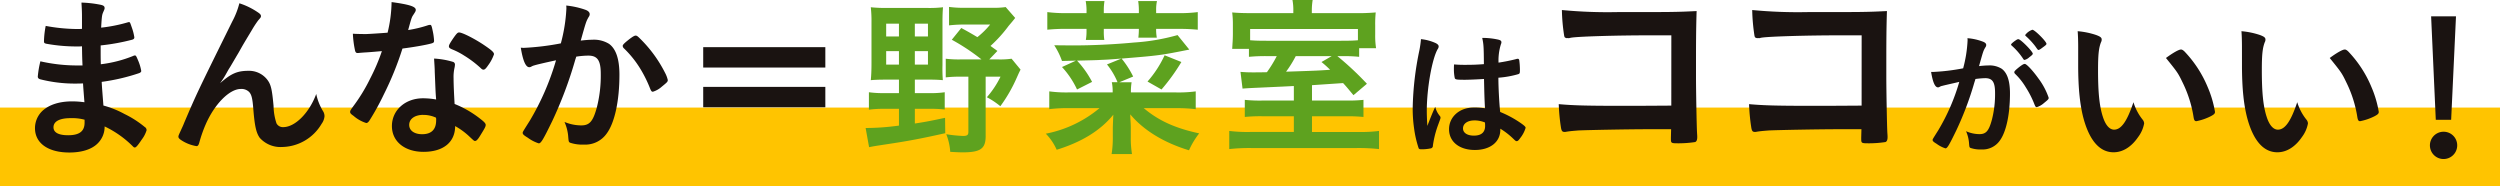
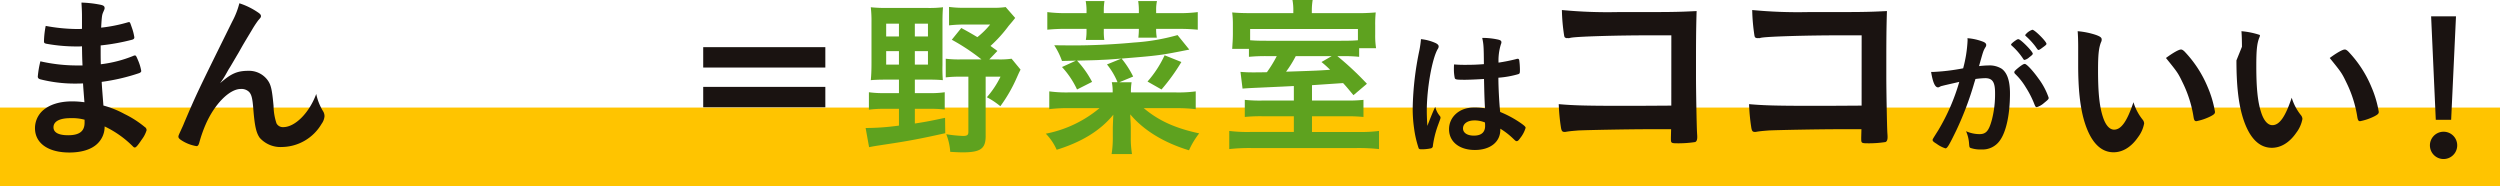
<svg xmlns="http://www.w3.org/2000/svg" width="598.335" height="44.573" viewBox="0 0 598.335 44.573">
  <defs>
    <style>.a{fill:#ffc400;}.b{fill:#1a1311;}.c{fill:#5ea21f;}</style>
  </defs>
  <g transform="translate(-380.567 -3630.023)">
    <rect class="a" width="598.335" height="18.83" transform="translate(380.567 3655.766)" />
    <path class="b" d="M63.326,15.333c-.085-2.026-.085-2.026-.124-4.587a8.9,8.9,0,0,1-.91.039,40.767,40.767,0,0,1-7.688-.662c-.416-.122-.5-.2-.5-.62a21.048,21.048,0,0,1,.413-3.638,42.086,42.086,0,0,0,7.649.744c.2,0,.579,0,1.034-.039V3.841c0-1.447-.044-2.109-.126-3.556a26.671,26.671,0,0,1,4.465.5c.827.163,1.075.37,1.075.825,0,.207-.041.289-.331.951-.289.7-.331.866-.5,3.721A36.547,36.547,0,0,0,74.2,5a.523.523,0,0,1,.207-.044c.289,0,.289.044.744,1.364a12.077,12.077,0,0,1,.579,2.274c0,.289-.124.455-.537.579a50.146,50.146,0,0,1-7.525,1.364c0,2.938,0,3.06.041,4.507a30.029,30.029,0,0,0,7.732-1.985,1.1,1.1,0,0,1,.411-.124c.25,0,.333.124.744,1.116a10.914,10.914,0,0,1,.788,2.6c0,.207-.168.372-.455.5a47.806,47.806,0,0,1-9.013,2.109c.083,1.569.165,2.439.413,5.662a23.037,23.037,0,0,1,5.044,2.026,24.014,24.014,0,0,1,4.835,3.1.9.9,0,0,1,.455.786,7.056,7.056,0,0,1-1.158,2.23c-.91,1.364-1.364,1.9-1.654,1.9a.5.5,0,0,1-.37-.165,24.371,24.371,0,0,0-6.863-4.877A5.582,5.582,0,0,1,66.88,34.06c-1.4,1.362-3.762,2.106-6.7,2.106-5.085,0-8.228-2.23-8.228-5.828A5.7,5.7,0,0,1,53.734,26.2c1.615-1.486,4.052-2.274,7.151-2.274a22.86,22.86,0,0,1,2.9.209c-.209-2.687-.289-3.638-.333-4.507-.949.041-1.486.041-1.985.041A33.623,33.623,0,0,1,53.2,18.64c-.411-.124-.577-.331-.577-.662a22.894,22.894,0,0,1,.62-3.638,39.776,39.776,0,0,0,8.887.992h1.2ZM60.473,27.941c-2.648,0-4.093.786-4.093,2.191,0,1.24,1.2,1.9,3.514,1.9,2.687,0,3.928-.951,3.928-3.018v-.7a11.519,11.519,0,0,0-3.349-.372" transform="translate(336.989 3630.358)" />
    <path class="b" d="M86.785,2.552c.5.331.7.579.7.866s-.039.333-.659,1.036a23.771,23.771,0,0,0-1.491,2.274c-2.065,3.429-2.065,3.429-3.181,5.414-1.158,1.943-1.9,3.266-2.313,3.886-.126.207-.126.207-.707,1.24A18.66,18.66,0,0,1,77.689,19.5c2.687-2.357,4.135-2.977,6.863-2.977a5.5,5.5,0,0,1,4.463,2.15c.868,1.155,1.118,2.233,1.488,6.282a13.8,13.8,0,0,0,.7,4.135,1.706,1.706,0,0,0,1.612.91c2.853,0,6.243-3.432,7.9-7.936a13.024,13.024,0,0,0,1.612,4.093,2.241,2.241,0,0,1,.37,1.238,3.6,3.6,0,0,1-.7,1.819,11.159,11.159,0,0,1-9.425,5.54A6.653,6.653,0,0,1,87.2,32.565c-.825-1.158-1.2-2.687-1.53-6.739-.2-2.646-.411-3.554-.99-4.215a2.585,2.585,0,0,0-2.026-.744c-2.729,0-6.326,3.678-8.432,8.556a31.918,31.918,0,0,0-1.488,4.259c-.165.62-.374.868-.664.868a9.328,9.328,0,0,1-3.926-1.612c-.289-.248-.413-.416-.413-.662,0-.209.081-.413.62-1.571.331-.744.455-.951.744-1.7,3.057-7.151,3.057-7.151,11.533-24.309A19.012,19.012,0,0,0,82.318.361a17.226,17.226,0,0,1,4.467,2.191" transform="translate(355.537 3630.448)" />
-     <path class="b" d="M90.582,12.261c-.744.037-1.2.081-1.7.122a4.34,4.34,0,0,1-.455.041c-.329,0-.494-.126-.62-.54A23.7,23.7,0,0,1,87.275,7.8c.455.037,1.654.081,3.142.081.455,0,3.721-.207,5.166-.329A32.364,32.364,0,0,0,96.536.229c4.259.579,5.788,1.071,5.788,1.858,0,.292-.041.374-.664,1.323-.331.5-.455.953-1.155,3.512a29.3,29.3,0,0,0,4.629-1.112,2.054,2.054,0,0,1,.62-.126c.289,0,.372.207.62,1.408a14.72,14.72,0,0,1,.333,2.355c0,.5-.126.577-1.2.825-1.4.333-3.8.746-6.365,1.079a74.9,74.9,0,0,1-4.467,10.994,60.608,60.608,0,0,1-3.386,6.16c-.333.5-.54.662-.829.662a8.478,8.478,0,0,1-3.018-1.7c-.659-.455-.827-.662-.827-.949s.168-.537.705-1.284A41.467,41.467,0,0,0,91.45,18.46a46.722,46.722,0,0,0,2.768-6.491c-1.61.122-1.732.165-3.636.292m13.6,23.811c-4.507,0-7.564-2.483-7.564-6.163,0-3.8,3.181-6.654,7.44-6.654a17.681,17.681,0,0,1,3.142.289c-.165-1.982-.165-2.768-.331-6.613,0-.788-.083-1.861-.163-3.184a19.276,19.276,0,0,1,4.5.783.662.662,0,0,1,.5.662,4.76,4.76,0,0,1-.083.664,9.934,9.934,0,0,0-.248,2.6c0,1.528.124,4.135.248,6.158a24.95,24.95,0,0,1,6.2,3.6c.91.7,1.24,1.073,1.24,1.406,0,.413-.207.783-1.362,2.646-.5.825-.868,1.2-1.16,1.2-.248,0-.248,0-1.4-1.077a16.789,16.789,0,0,0-3.392-2.481c0,3.845-2.809,6.163-7.564,6.163m-.08-8.846c-1.987,0-3.351.947-3.351,2.4,0,1.364,1.243,2.228,3.1,2.228,2.191,0,3.349-1.112,3.349-3.3a2.167,2.167,0,0,0-.039-.662,7.074,7.074,0,0,0-3.06-.659m15.459-11.744c-.5.705-.744.912-1.034.912-.2,0-.372-.085-.659-.372A25.354,25.354,0,0,0,113.855,13a16.565,16.565,0,0,0-2.809-1.445c-.579-.248-.786-.416-.786-.744,0-.287.207-.662.827-1.612.992-1.447,1.24-1.7,1.612-1.7.786,0,3.843,1.573,6.034,3.06,1.778,1.2,2.318,1.7,2.318,2.152a9.688,9.688,0,0,1-1.491,2.766" transform="translate(377.748 3630.292)" />
-     <path class="b" d="M108.693,14.912a2.933,2.933,0,0,0-.744.289.93.93,0,0,1-.538.165c-.868,0-1.53-1.612-2.026-4.674a5.823,5.823,0,0,0,.783.044,61.609,61.609,0,0,0,8.807-1.075A38.941,38.941,0,0,0,116.3,1.31a5.046,5.046,0,0,0-.041-.7,19.712,19.712,0,0,1,4.631,1.031c.662.25.99.62.99,1.034a1.094,1.094,0,0,1-.246.664c-.62,1.114-.62,1.114-1.9,5.662a25.768,25.768,0,0,1,2.811-.209,6.888,6.888,0,0,1,3.969.992c1.654,1.2,2.479,3.638,2.479,7.4,0,6.16-1.114,11.411-3.018,14.014a6.268,6.268,0,0,1-5.5,2.69,9.1,9.1,0,0,1-3.308-.455c-.329-.209-.329-.209-.455-1.737a10.8,10.8,0,0,0-.868-3.227,10.456,10.456,0,0,0,4.011.827c1.985,0,2.809-.949,3.719-4.256a30.71,30.71,0,0,0,.953-8.062c0-3.223-.786-4.383-2.977-4.383a19.084,19.084,0,0,0-2.894.25c-.124.455-.165.494-.331,1.075a96.67,96.67,0,0,1-5.375,14.262c-2.189,4.5-2.727,5.414-3.264,5.414a9.078,9.078,0,0,1-2.646-1.364c-.951-.579-1.2-.827-1.2-1.155,0-.209,0-.209,1.693-2.894a61.667,61.667,0,0,0,6.284-14.471c-3.057.664-4.755,1.075-5.125,1.2m21.082-4.631c0-.289.372-.662,1.573-1.612.825-.62,1.238-.868,1.528-.868.248,0,.455.124.992.662a31.108,31.108,0,0,1,6.034,8.226,6.981,6.981,0,0,1,.664,1.737c0,.416-.126.537-1.449,1.612a5.656,5.656,0,0,1-2.109,1.2c-.289,0-.411-.122-.7-.827a29.75,29.75,0,0,0-2.6-5.125,24.488,24.488,0,0,0-3.719-4.507.891.891,0,0,1-.209-.5" transform="translate(399.825 3630.739)" />
    <path class="b" d="M154.677,10.064H125.448V5.187h29.229Zm0,9.509H125.448V14.694h29.229Z" transform="translate(423.421 3636.123)" />
    <path class="c" d="M147.941,18.164c-1.325,0-2.439.044-3.39.126.124-1.284.165-2.6.165-3.969v-9.8A29.808,29.808,0,0,0,144.55.843a35.519,35.519,0,0,0,3.845.168h9.8a28.2,28.2,0,0,0,3.638-.168c-.083.953-.126,1.985-.126,3.682v10.21a35.316,35.316,0,0,0,.085,3.556,31.489,31.489,0,0,0-3.184-.126h-3.514v3.227h3.514a22.385,22.385,0,0,0,3.638-.209v4.135a29.083,29.083,0,0,0-3.638-.165h-3.514v3.514c2.977-.455,4.093-.7,7.233-1.364l.044,3.68c-5.747,1.282-8.722,1.858-14.014,2.646-2.687.411-3.018.455-4.217.7l-.827-4.587a58.64,58.64,0,0,0,7.977-.579V25.152h-3.512a25.246,25.246,0,0,0-3.68.207V21.182a24.2,24.2,0,0,0,3.68.209h3.512V18.164ZM148.23,7.83h3.057V4.771H148.23Zm0,6.739h3.057V11.344H148.23Zm6.861-6.739h3.14V4.771h-3.14Zm0,6.739h3.14V11.344h-3.14ZM174.852,11.3l-1.945,2.026h2.109a19.252,19.252,0,0,0,3.227-.168l2.15,2.607c-.331.659-.416.827-.91,1.941a35.391,35.391,0,0,1-3.928,6.822,18.626,18.626,0,0,0-3.225-2.15,22.124,22.124,0,0,0,3.266-4.92h-3.556V31.682c0,3.018-1.24,3.886-5.5,3.886-.659,0-1.654-.041-2.977-.122a13.918,13.918,0,0,0-.951-4.219,32.113,32.113,0,0,0,4.052.416c.951,0,1.24-.25,1.24-.953V17.461h-1.858a28.474,28.474,0,0,0-3.558.165V13.161a26.4,26.4,0,0,0,3.558.168h5a49.911,49.911,0,0,0-7.111-4.713l2.274-2.809c1.985,1.073,2.6,1.447,3.845,2.189a19.236,19.236,0,0,0,3.06-3.016h-6.285a30.487,30.487,0,0,0-3.554.2V.76a24.523,24.523,0,0,0,3.843.209h6.45A20,20,0,0,0,176.835.8l2.274,2.6c-.579.746-.866,1.075-1.571,1.9a32.127,32.127,0,0,1-4.341,4.8Z" transform="translate(444.428 3630.917)" />
    <path class="c" d="M181.233,13.881c-3.184.248-3.184.248-5.127.329-.37.041-2.189.085-5.5.168a22.869,22.869,0,0,1,3.6,5.085l-3.6,1.819a20.757,20.757,0,0,0-3.6-5.375l3.347-1.53c-1.486.041-1.693.041-3.347.081a17.581,17.581,0,0,0-1.858-3.76l4.38.041c4.794,0,9.962-.248,14.756-.7a49.569,49.569,0,0,0,10.378-1.778l2.811,3.471c-6.863,1.364-7.068,1.408-16.205,2.152a22.162,22.162,0,0,1,2.77,4.3l-3.305,1.364h2.931a14.3,14.3,0,0,0-.163,2.439H194.3a31.449,31.449,0,0,0,4.713-.252V26a36.389,36.389,0,0,0-4.713-.25h-7.732c3.6,3.018,7.525,4.794,13.272,6.036a19.072,19.072,0,0,0-2.439,4.048c-6-1.815-10.872-4.792-14.055-8.6,0,.413,0,.413.041,1.238.041.664.085,1.158.085,1.9v2.233a23.283,23.283,0,0,0,.287,4.13h-4.879a24.455,24.455,0,0,0,.289-4.089V30.375c.044-1.323.083-2.357.124-3.06-3.06,3.758-7.523,6.533-13.559,8.391a13.039,13.039,0,0,0-2.6-3.845,28.465,28.465,0,0,0,12.856-6.117h-7.4a34.98,34.98,0,0,0-4.628.25V21.732a30.373,30.373,0,0,0,4.67.252h10.5a11.163,11.163,0,0,0-.2-2.439h1.364a16.937,16.937,0,0,0-2.524-4.259Zm-8.35-11.616a13.243,13.243,0,0,0-.207-2.15h4.5a13.2,13.2,0,0,0-.165,2.15v.744h8.393V2.265a15.1,15.1,0,0,0-.165-2.15h4.5a9.243,9.243,0,0,0-.2,2.15v.744h5.331a33.679,33.679,0,0,0,4.631-.248V6.976a45.7,45.7,0,0,0-4.631-.2h-5.331a10.142,10.142,0,0,0,.163,2.106h-4.422a18.5,18.5,0,0,0,.124-2.106h-8.393v.537a13.008,13.008,0,0,0,.124,2.106h-4.422a11.769,11.769,0,0,0,.165-2.106V6.772h-4.8a44.143,44.143,0,0,0-4.587.2V2.761a34.209,34.209,0,0,0,4.587.248h4.8Zm22.694,12.441a46.7,46.7,0,0,1-4.755,6.576l-3.349-1.9a26.024,26.024,0,0,0,4.093-6.285Z" transform="translate(467.733 3630.158)" />
    <path class="c" d="M198.764,20.588c-2.439.124-2.439.124-8.763.413-1.943.083-3.142.165-3.517.207l-.492-4.008c1.073.083,1.693.122,2.933.122.7,0,1.612,0,3.39-.039a29.238,29.238,0,0,0,2.354-3.845h-1.9a41.274,41.274,0,0,0-4.755.163V11.7h-4.008c.039-.62.039-.62.081-1.364.041-.455.085-1.406.085-2.357V5.912a21.988,21.988,0,0,0-.165-2.936c1.321.124,2.644.168,4.918.168h9.714V2.6a12.815,12.815,0,0,0-.207-2.6h4.835a15.582,15.582,0,0,0-.2,2.563v.581h10.251a48.642,48.642,0,0,0,5.042-.168,27.058,27.058,0,0,0-.126,3.1V8.269a19.417,19.417,0,0,0,.209,3.266h-4.05V13.6a35.8,35.8,0,0,0-4.3-.163h-.91a72.27,72.27,0,0,1,7.07,6.613l-3.223,2.729c-1.284-1.53-1.7-2.067-2.483-2.894q-2.788.189-7.44.5v3.68h8.269a34.878,34.878,0,0,0,4.05-.165v4.093a37.362,37.362,0,0,0-4.135-.168h-8.184v3.762h11.12a34.36,34.36,0,0,0,4.918-.246v4.339a45.016,45.016,0,0,0-5.455-.248H188.636a43.62,43.62,0,0,0-5.331.248V31.338a35.462,35.462,0,0,0,4.959.246h10.5V27.821h-7.523a38,38,0,0,0-4.217.168V23.9a34.43,34.43,0,0,0,4.261.165h7.479ZM214.1,6.946H188.3V9.633c1.118.083,1.863.124,4.013.124h17.65c2.233,0,3.227-.041,4.137-.124Zm-14.884,6.491a26.568,26.568,0,0,1-2.313,3.719c7.4-.246,7.4-.246,10.541-.455a24.907,24.907,0,0,0-2.067-1.858l2.437-1.406Z" transform="translate(491.465 3630.023)" />
    <path class="b" d="M210,22.885a.549.549,0,0,1,.135.363c0,.2,0,.2-.564,1.719a23.579,23.579,0,0,0-1.256,4.964.639.639,0,0,1-.6.694,9.874,9.874,0,0,1-2.215.2c-.333,0-.5-.065-.6-.263a25.417,25.417,0,0,1-1.092-4.763,33.429,33.429,0,0,1-.329-4.859A73.1,73.1,0,0,1,205.1,7.044a24.469,24.469,0,0,0,.361-2.579,11.161,11.161,0,0,1,3.54.957c.5.268.692.5.692.792a1.116,1.116,0,0,1-.228.629c-1.356,2.32-2.613,9.459-2.613,14.754,0,.792.033,2.05.131,3.634.8-2.05,1.16-2.977,1.889-4.563A5.392,5.392,0,0,0,210,22.885m5.558-8.7c-1.589,0-1.919-.065-2.017-.429a10.3,10.3,0,0,1-.2-2.117c0-.268,0-.531.035-1.123.892.065,1.421.1,2.511.1,1.789,0,2.912-.033,4.633-.168-.033-4.2-.067-4.726-.4-6.28a17.2,17.2,0,0,1,3.9.427c.494.133.694.3.694.629a1.4,1.4,0,0,1-.133.5,13.144,13.144,0,0,0-.561,4.361,42.138,42.138,0,0,0,4.263-.857.766.766,0,0,1,.333-.063c.2,0,.3.1.366.329a18.155,18.155,0,0,1,.163,2.248c0,.825-.033.962-.363,1.092a23.018,23.018,0,0,1-4.794.862c0,2.281.2,6.052.429,8.2a25.217,25.217,0,0,1,4.959,2.681c.927.657,1.127.892,1.127,1.123a7.234,7.234,0,0,1-1.293,2.446c-.394.564-.594.729-.825.729s-.233,0-.995-.729a17.573,17.573,0,0,0-2.94-2.25v.268c0,2.907-2.415,4.827-6.086,4.827-3.736,0-6.184-1.985-6.184-4.959s2.511-5.194,5.854-5.194a16.639,16.639,0,0,1,2.744.168c-.131-2.579-.131-2.579-.231-7.011-1.421.1-3.671.2-4.994.2m2.711,9.721c-1.654,0-2.744.762-2.744,1.919,0,1.06,1.025,1.721,2.611,1.721,1.754,0,2.681-.792,2.681-2.318,0-.459-.035-.825-.035-.825a6.618,6.618,0,0,0-2.513-.5" transform="translate(515.194 3634.926)" />
    <path class="b" d="M246.486,7.155H241.92c-9.076,0-18.3.3-19.543.594-.248.05-.4.1-.446.1l-.248-.05-.2.05c-.546-.148-.546-.2-.644-.594a43.965,43.965,0,0,1-.546-6.152,114.936,114.936,0,0,0,13.294.494c13,0,14.038,0,18.949-.246-.148,4.811-.148,7.588-.148,15.774,0,2.877.148,11.607.248,13.344.05.746.05.794.05,1.042,0,.644-.15,1.042-.5,1.19a26.675,26.675,0,0,1-3.819.3c-1.985,0-1.985,0-1.985-1.19,0-.2,0-.2.05-2.183h-4.911c-5.458,0-15.378.2-17.313.3-1.193.1-1.887.148-2.829.3a1.425,1.425,0,0,1-.446.048c-.544,0-.744-.2-.892-1.238a45.138,45.138,0,0,1-.5-5.41c3.323.3,6.6.4,14.438.4,5.257,0,5.257,0,12.5-.05Z" transform="translate(534.089 3631.32)" />
    <path class="b" d="M267.417,7.155h-4.565c-9.079,0-18.305.3-19.545.594-.246.05-.4.1-.446.1l-.246-.05-.2.05c-.544-.148-.544-.2-.646-.594a44.488,44.488,0,0,1-.544-6.152,114.939,114.939,0,0,0,13.294.494c13,0,14.038,0,18.949-.246-.148,4.811-.148,7.588-.148,15.774,0,2.877.148,11.607.248,13.344.052.746.052.794.052,1.042,0,.644-.152,1.042-.5,1.19a26.65,26.65,0,0,1-3.821.3c-1.985,0-1.985,0-1.985-1.19,0-.2,0-.2.052-2.183h-4.911c-5.458,0-15.38.2-17.313.3-1.19.1-1.887.148-2.827.3a1.425,1.425,0,0,1-.446.048c-.548,0-.746-.2-.894-1.238a45.766,45.766,0,0,1-.5-5.41c3.323.3,6.6.4,14.434.4,5.26,0,5.26,0,12.5-.05Z" transform="translate(558.706 3631.32)" />
    <path class="b" d="M263.144,16.7a2.384,2.384,0,0,0-.594.231.718.718,0,0,1-.4.133c-.729,0-1.256-1.256-1.654-3.7h.627a49.217,49.217,0,0,0,7.046-.862,30.91,30.91,0,0,0,1.058-6.646,3.85,3.85,0,0,0-.033-.561,12.958,12.958,0,0,1,3.7.827c.531.2.794.464.794.792a.975.975,0,0,1-.2.564c-.5.857-.5.857-1.521,4.5a20.76,20.76,0,0,1,2.248-.163,5.5,5.5,0,0,1,3.175.792c1.323.96,1.985,2.912,1.985,5.921,0,4.927-.892,9.161-2.413,11.244a5.019,5.019,0,0,1-4.4,2.15,7.2,7.2,0,0,1-2.646-.366c-.263-.163-.263-.163-.363-1.388a8.709,8.709,0,0,0-.694-2.613,7.962,7.962,0,0,0,3.21.7c1.584,0,2.248-.762,2.975-3.438a24.472,24.472,0,0,0,.759-6.45c0-2.581-.629-3.508-2.378-3.508a21.049,21.049,0,0,0-2.318.2c-.1.4-.131.429-.263.86a76.047,76.047,0,0,1-4.3,11.409c-1.752,3.606-2.18,4.333-2.613,4.333a7.276,7.276,0,0,1-2.115-1.092c-.76-.461-.96-.662-.96-.925,0-.165,0-.165,1.356-2.315a48.764,48.764,0,0,0,5.029-11.577c-2.448.564-3.8.862-4.1.962m20.768-6.778a2.447,2.447,0,0,1-1.058.559c-.1,0-.2-.065-.3-.231a15.568,15.568,0,0,0-2.812-3.24.29.29,0,0,1-.1-.2c0-.135.231-.366.792-.794.564-.4.729-.5.96-.5.529,0,3.44,2.944,3.44,3.473,0,.2-.265.429-.927.927m-3.5,3.5c0-.231.3-.529,1.256-1.29.661-.494.992-.694,1.256-.694.429,0,1.919,1.586,3.308,3.54a16.6,16.6,0,0,1,2.413,4.563c0,.331-.1.429-1.155,1.288a4.59,4.59,0,0,1-1.689.96c-.231,0-.331-.1-.559-.662a23.146,23.146,0,0,0-2.085-4.1,15.51,15.51,0,0,0-2.546-3.205.632.632,0,0,1-.2-.4m4.33-10.154c.561,0,3.375,2.811,3.375,3.375,0,.165-.2.363-.862.827-.6.464-.894.629-1.025.629-.168,0-.168,0-.825-.927a17.263,17.263,0,0,0-2.22-2.383c-.1-.1-.163-.163-.163-.263a3.6,3.6,0,0,1,1.719-1.258" transform="translate(582.249 3633.87)" />
    <path class="b" d="M276.741,7.153c0-1.2-.041-2.811-.124-3.721a18.754,18.754,0,0,1,4.424.91c.994.372,1.323.62,1.323,1.075a1.25,1.25,0,0,1-.165.662c-.54,1.408-.705,2.977-.705,6.739,0,5.29.331,8.6,1.16,11.12.62,1.941,1.569,3.057,2.685,3.057,1.7,0,3.1-1.985,4.631-6.57A12.383,12.383,0,0,0,292.2,24.64a1.512,1.512,0,0,1,.329.868,7.745,7.745,0,0,1-1.445,3.264c-1.612,2.359-3.678,3.638-5.869,3.638-3.181,0-5.582-2.561-7.07-7.649-.951-3.305-1.406-7.479-1.406-13.268Zm24.6.659c.246,0,.453.128.786.413a27.6,27.6,0,0,1,5.582,8.517,25.429,25.429,0,0,1,1.774,5.993c0,.413-.207.625-1.075,1.079a13.216,13.216,0,0,1-3.388,1.153c-.372,0-.538-.207-.659-.949a28.708,28.708,0,0,0-2.566-8.184c-1.156-2.4-1.24-2.522-4.048-5.993,1.737-1.284,3.1-2.03,3.595-2.03" transform="translate(601.206 3634.059)" />
-     <path class="b" d="M294.752,7.153c0-1.2-.041-2.811-.122-3.721a18.758,18.758,0,0,1,4.422.91c.992.372,1.323.62,1.323,1.075a1.251,1.251,0,0,1-.165.662c-.538,1.408-.7,2.977-.7,6.739,0,5.29.331,8.6,1.158,11.12.62,1.941,1.571,3.057,2.685,3.057,1.7,0,3.1-1.985,4.631-6.57a12.347,12.347,0,0,0,2.235,4.215,1.527,1.527,0,0,1,.329.868,7.727,7.727,0,0,1-1.447,3.264c-1.61,2.359-3.678,3.638-5.869,3.638-3.184,0-5.582-2.561-7.068-7.649-.953-3.305-1.408-7.479-1.408-13.268Zm24.6.659c.25,0,.455.128.786.413a27.479,27.479,0,0,1,5.582,8.517,25.492,25.492,0,0,1,1.778,5.993c0,.413-.207.625-1.075,1.079a13.2,13.2,0,0,1-3.39,1.153c-.37,0-.537-.207-.661-.949a28.574,28.574,0,0,0-2.563-8.184c-1.156-2.4-1.238-2.522-4.05-5.993,1.737-1.284,3.1-2.03,3.595-2.03" transform="translate(622.391 3634.059)" />
+     <path class="b" d="M294.752,7.153c0-1.2-.041-2.811-.122-3.721a18.758,18.758,0,0,1,4.422.91a1.251,1.251,0,0,1-.165.662c-.538,1.408-.7,2.977-.7,6.739,0,5.29.331,8.6,1.158,11.12.62,1.941,1.571,3.057,2.685,3.057,1.7,0,3.1-1.985,4.631-6.57a12.347,12.347,0,0,0,2.235,4.215,1.527,1.527,0,0,1,.329.868,7.727,7.727,0,0,1-1.447,3.264c-1.61,2.359-3.678,3.638-5.869,3.638-3.184,0-5.582-2.561-7.068-7.649-.953-3.305-1.408-7.479-1.408-13.268Zm24.6.659c.25,0,.455.128.786.413a27.479,27.479,0,0,1,5.582,8.517,25.492,25.492,0,0,1,1.778,5.993c0,.413-.207.625-1.075,1.079a13.2,13.2,0,0,1-3.39,1.153c-.37,0-.537-.207-.661-.949a28.574,28.574,0,0,0-2.563-8.184c-1.156-2.4-1.238-2.522-4.05-5.993,1.737-1.284,3.1-2.03,3.595-2.03" transform="translate(622.391 3634.059)" />
    <path class="b" d="M321.891,32.681a3.266,3.266,0,1,1-3.268-3.266,3.248,3.248,0,0,1,3.268,3.266m-1.449-6.119h-3.677L315.647,1.8H321.6Z" transform="translate(646.769 3632.137)" />
  </g>
</svg>